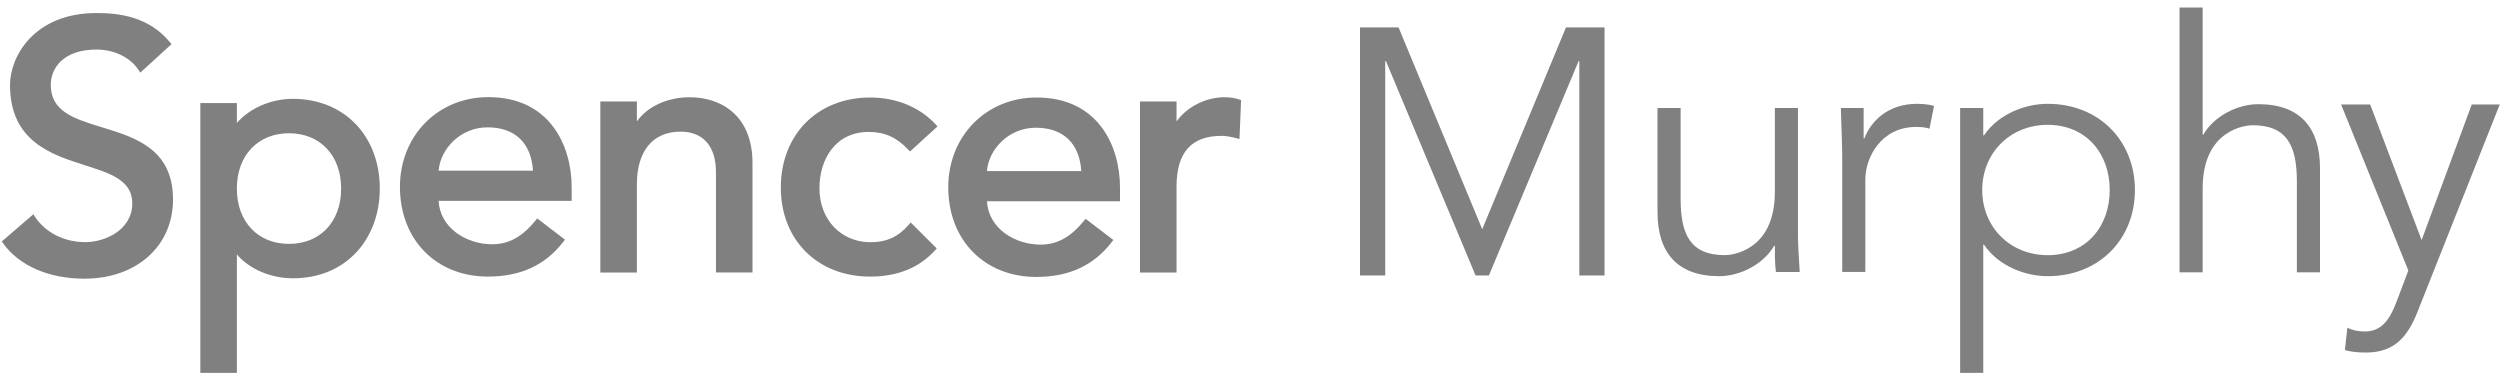
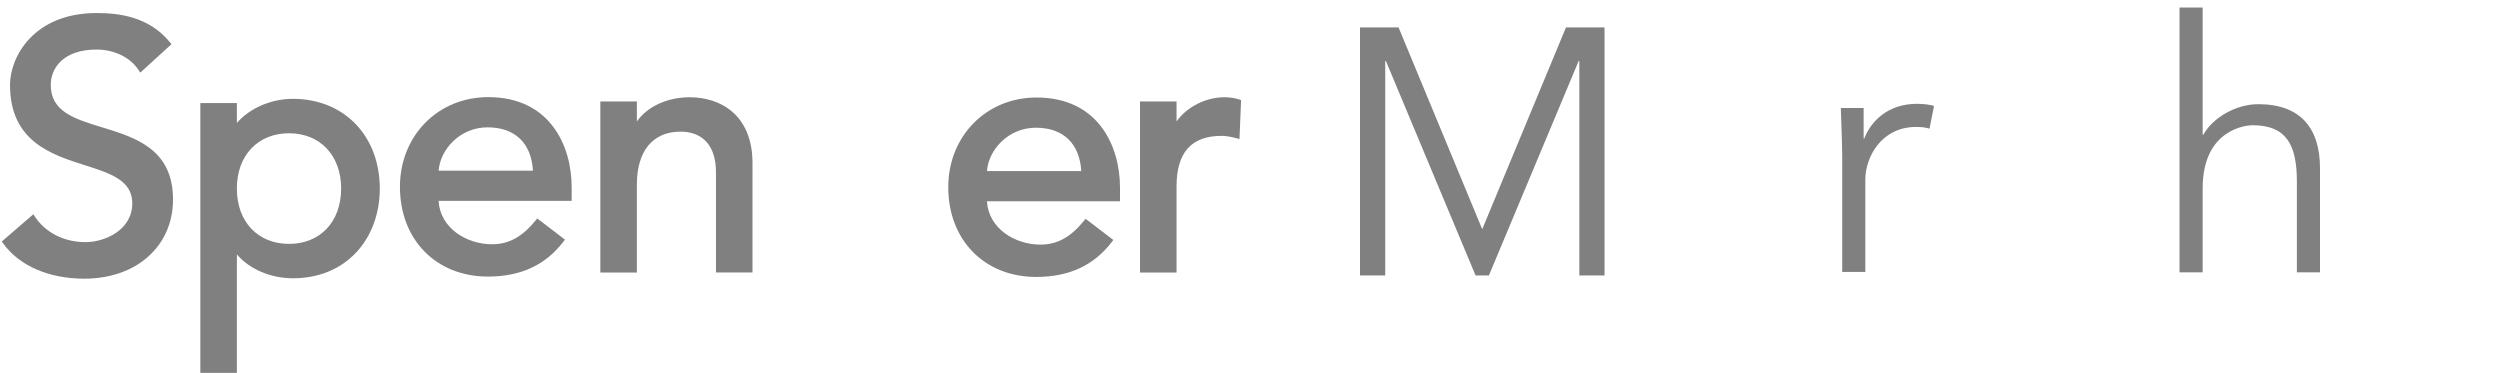
<svg xmlns="http://www.w3.org/2000/svg" version="1.1" id="Layer_1" x="0px" y="0px" width="125px" height="18.645px" viewBox="0 -0.356 125 18.645" enable-background="new 0 -0.356 125 18.645" xml:space="preserve">
  <polygon fill="#808080" points="69.928,1.015 68,1.015 68,13.417 69.262,13.417 69.262,2.697 69.296,2.697 73.779,13.417   74.445,13.417 78.931,2.697 78.966,2.697 78.966,13.417 80.227,13.417 80.227,1.015 78.299,1.015 74.111,11.105 " />
-   <path fill="#808080" d="M89.986,13.242c-0.035-0.596-0.088-1.365-0.088-1.805V5.045h-1.156v4.204c0,2.997-2.242,3.153-2.486,3.153  c-1.717,0-2.225-0.998-2.225-2.819V5.045h-1.156v5.203c0,2.031,0.998,3.205,3.082,3.205c1.086,0,2.242-0.629,2.752-1.522h0.033  c0,0.438,0,0.875,0.053,1.312H89.986z" />
  <path fill="#808080" d="M92.111,13.242h1.156V8.619c0-1.104,0.789-2.628,2.541-2.628c0.313,0,0.523,0.035,0.666,0.088l0.228-1.139  c-0.246-0.07-0.525-0.105-0.859-0.105c-1.435,0-2.294,0.858-2.628,1.734h-0.033V5.045h-1.14c0.035,1.191,0.069,1.822,0.069,2.557  V13.242z" />
-   <path fill="#808080" d="M105.486,9.144c0,1.84-1.189,3.258-3.101,3.258c-1.892,0-3.274-1.418-3.274-3.258  c0-1.839,1.383-3.258,3.274-3.258C104.295,5.886,105.486,7.304,105.486,9.144 M106.746,9.144c0-2.469-1.805-4.309-4.36-4.309  c-1.085,0-2.435,0.473-3.188,1.577h-0.035V5.045h-1.156v13.244h1.156v-6.412h0.035c0.754,1.104,2.104,1.576,3.188,1.576  C104.942,13.453,106.746,11.615,106.746,9.144" />
  <path fill="#808080" d="M108.976,13.261h1.157V9.059c0-2.996,2.24-3.154,2.485-3.154c1.719,0,2.226,0.999,2.226,2.82v4.536H116  V8.059c0-2.032-0.998-3.206-3.083-3.206c-1.085,0-2.242,0.631-2.751,1.524h-0.033V0.019h-1.157V13.261z" />
-   <path fill="#808080" d="M118.508,4.866h-1.454l3.363,8.303l-0.596,1.577c-0.351,0.929-0.771,1.471-1.578,1.471  c-0.314,0-0.612-0.051-0.875-0.191l-0.123,1.121c0.352,0.105,0.72,0.123,1.069,0.123c1.419,0,2.084-0.808,2.574-2.066l4.099-10.336  h-1.4l-2.506,6.78L118.508,4.866z" />
  <path fill="#808080" d="M5.102,6.01c-1.376-0.42-2.564-0.784-2.564-2.121c0-0.815,0.6-1.767,2.292-1.767  c0.885,0,1.691,0.395,2.103,1.029l0.081,0.124l1.561-1.423L8.499,1.76C7.43,0.448,5.893,0.296,4.829,0.296  C1.675,0.296,0.5,2.5,0.5,3.889c0,2.826,2.074,3.485,3.741,4.016C5.515,8.31,6.614,8.66,6.614,9.809c0,1.34-1.372,1.942-2.346,1.942  c-1.057,0-2-0.477-2.522-1.275l-0.078-0.119l-1.579,1.361l0.067,0.093c0.806,1.123,2.286,1.767,4.06,1.767  c2.611,0,4.435-1.629,4.435-3.96C8.65,7.094,6.765,6.518,5.102,6.01z" />
  <path fill="#808080" d="M14.644,4.586c-1.094,0-2.157,0.465-2.8,1.205V4.796h-1.827v13.493h1.827v-5.924  c0.623,0.733,1.685,1.193,2.802,1.193c1.272,0,2.364-0.445,3.159-1.286c0.764-0.811,1.185-1.946,1.185-3.199  C18.989,6.431,17.202,4.586,14.644,4.586z M14.451,6.307c1.559,0,2.606,1.112,2.606,2.767c0,1.654-1.047,2.764-2.606,2.764  c-1.56,0-2.608-1.11-2.608-2.764C11.843,7.418,12.891,6.307,14.451,6.307z" />
  <path fill="#808080" d="M24.413,4.5c-2.518,0-4.416,1.929-4.416,4.487c0,2.641,1.809,4.486,4.398,4.486  c1.639,0,2.874-0.572,3.777-1.748l0.076-0.1l-1.386-1.059l-0.077,0.094c-0.673,0.828-1.345,1.197-2.181,1.197  c-1.278,0-2.598-0.808-2.675-2.168h6.529l0.125-0.001V9.004C28.584,6.926,27.492,4.5,24.413,4.5z M24.379,6.011  c1.368,0,2.189,0.788,2.269,2.167h-4.715C22.006,7.128,22.99,6.011,24.379,6.011z" />
  <path fill="#808080" d="M34.487,4.506c-1.125,0-2.117,0.464-2.643,1.209V4.716h-1.827v8.553h1.827V8.87  c0-1.68,0.797-2.644,2.187-2.644c1.123,0,1.767,0.733,1.767,2.012v5.028h1.827V7.801C37.625,5.372,36.004,4.506,34.487,4.506z" />
-   <path fill="#808080" d="M43.438,6.241c0.798,0,1.389,0.266,1.977,0.889L45.5,7.219l1.375-1.254L46.79,5.872  C45.984,5,44.819,4.519,43.509,4.519c-2.631,0-4.468,1.852-4.468,4.504c0,2.621,1.837,4.451,4.468,4.451  c1.364,0,2.456-0.444,3.246-1.319l0.08-0.089l-1.299-1.298l-0.088,0.102c-0.526,0.612-1.119,0.885-1.92,0.885  c-1.481,0-2.556-1.134-2.556-2.696C40.971,7.656,41.734,6.241,43.438,6.241z" />
  <path fill="#808080" d="M51.83,4.519c-2.518,0-4.417,1.929-4.417,4.487c0,2.642,1.809,4.485,4.4,4.485  c1.638,0,2.874-0.572,3.777-1.748l0.076-0.1l-1.386-1.059l-0.076,0.094c-0.675,0.828-1.348,1.197-2.181,1.197  c-1.278,0-2.598-0.807-2.675-2.168h6.527H56V9.023C56,6.945,54.908,4.519,51.83,4.519z M51.793,6.03  c1.367,0,2.188,0.788,2.271,2.167h-4.715C49.421,7.147,50.405,6.03,51.793,6.03z" />
  <path fill="#808080" d="M61.964,4.617c-0.22-0.073-0.476-0.111-0.741-0.111c-0.943,0-1.888,0.491-2.396,1.208V4.716H57v8.553h1.827  V8.975c0-1.708,0.738-2.538,2.257-2.538c0.2,0,0.435,0.038,0.739,0.118l0.151,0.04l0.08-1.948L61.964,4.617z" />
</svg>